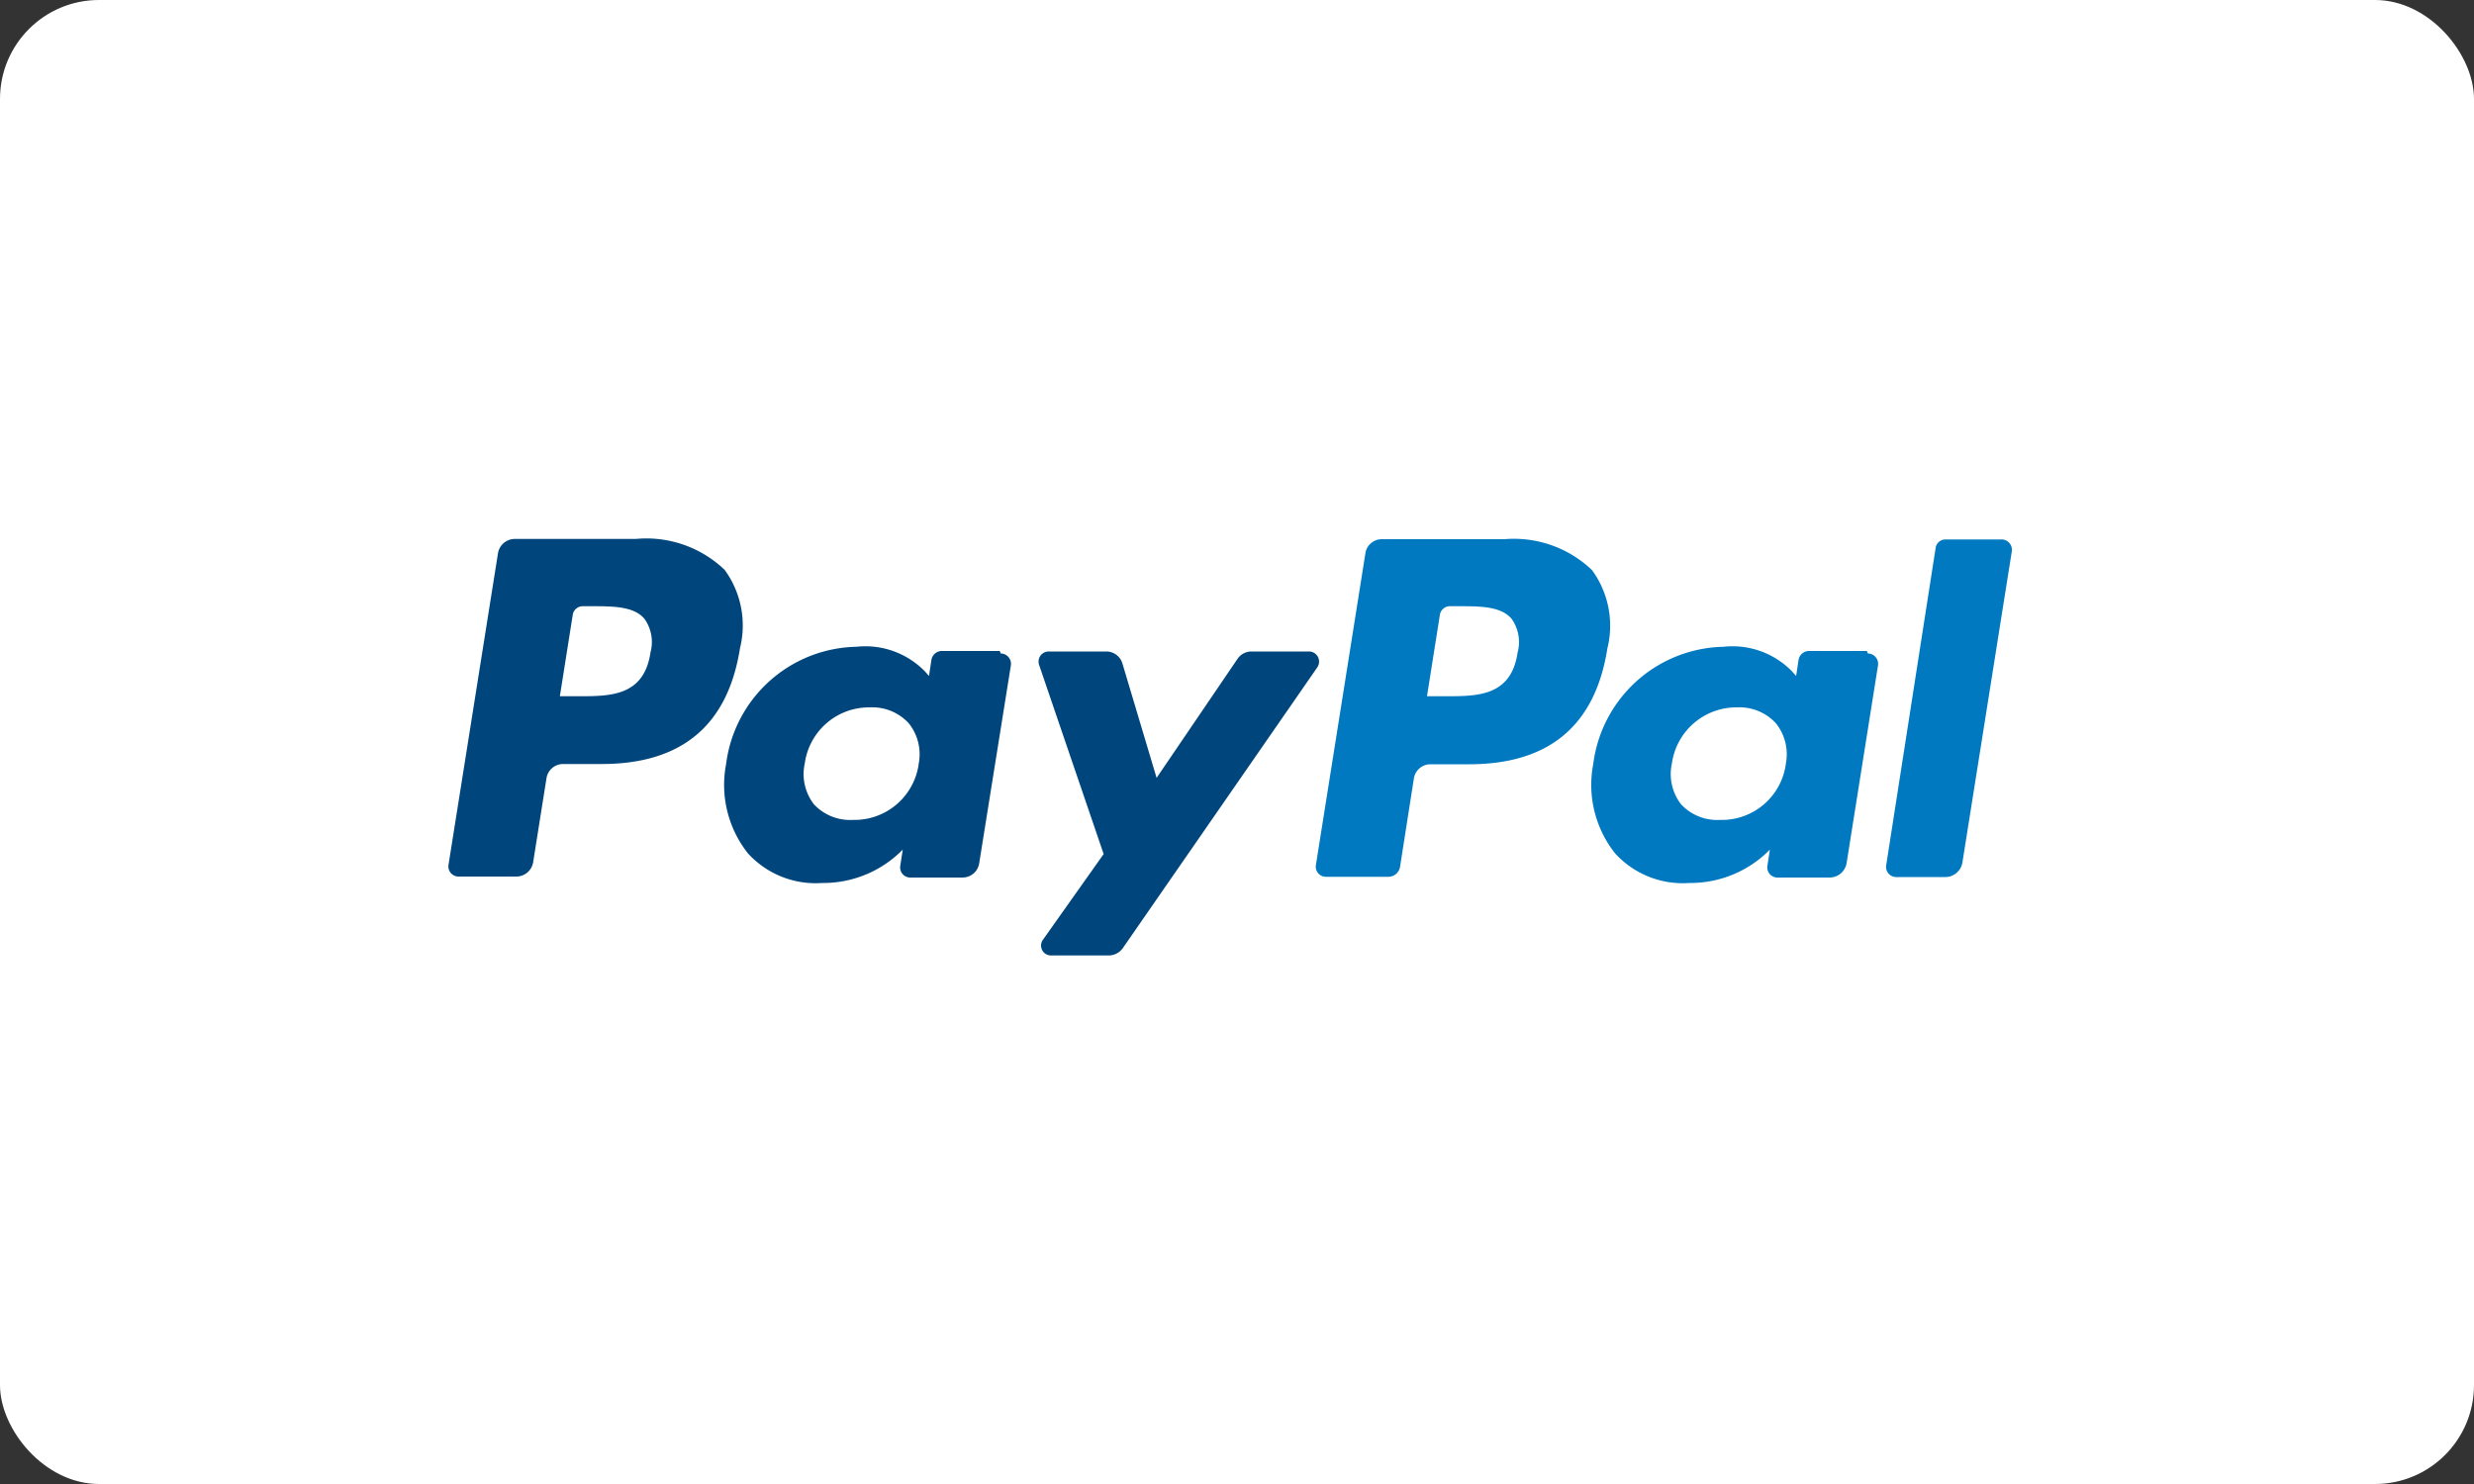
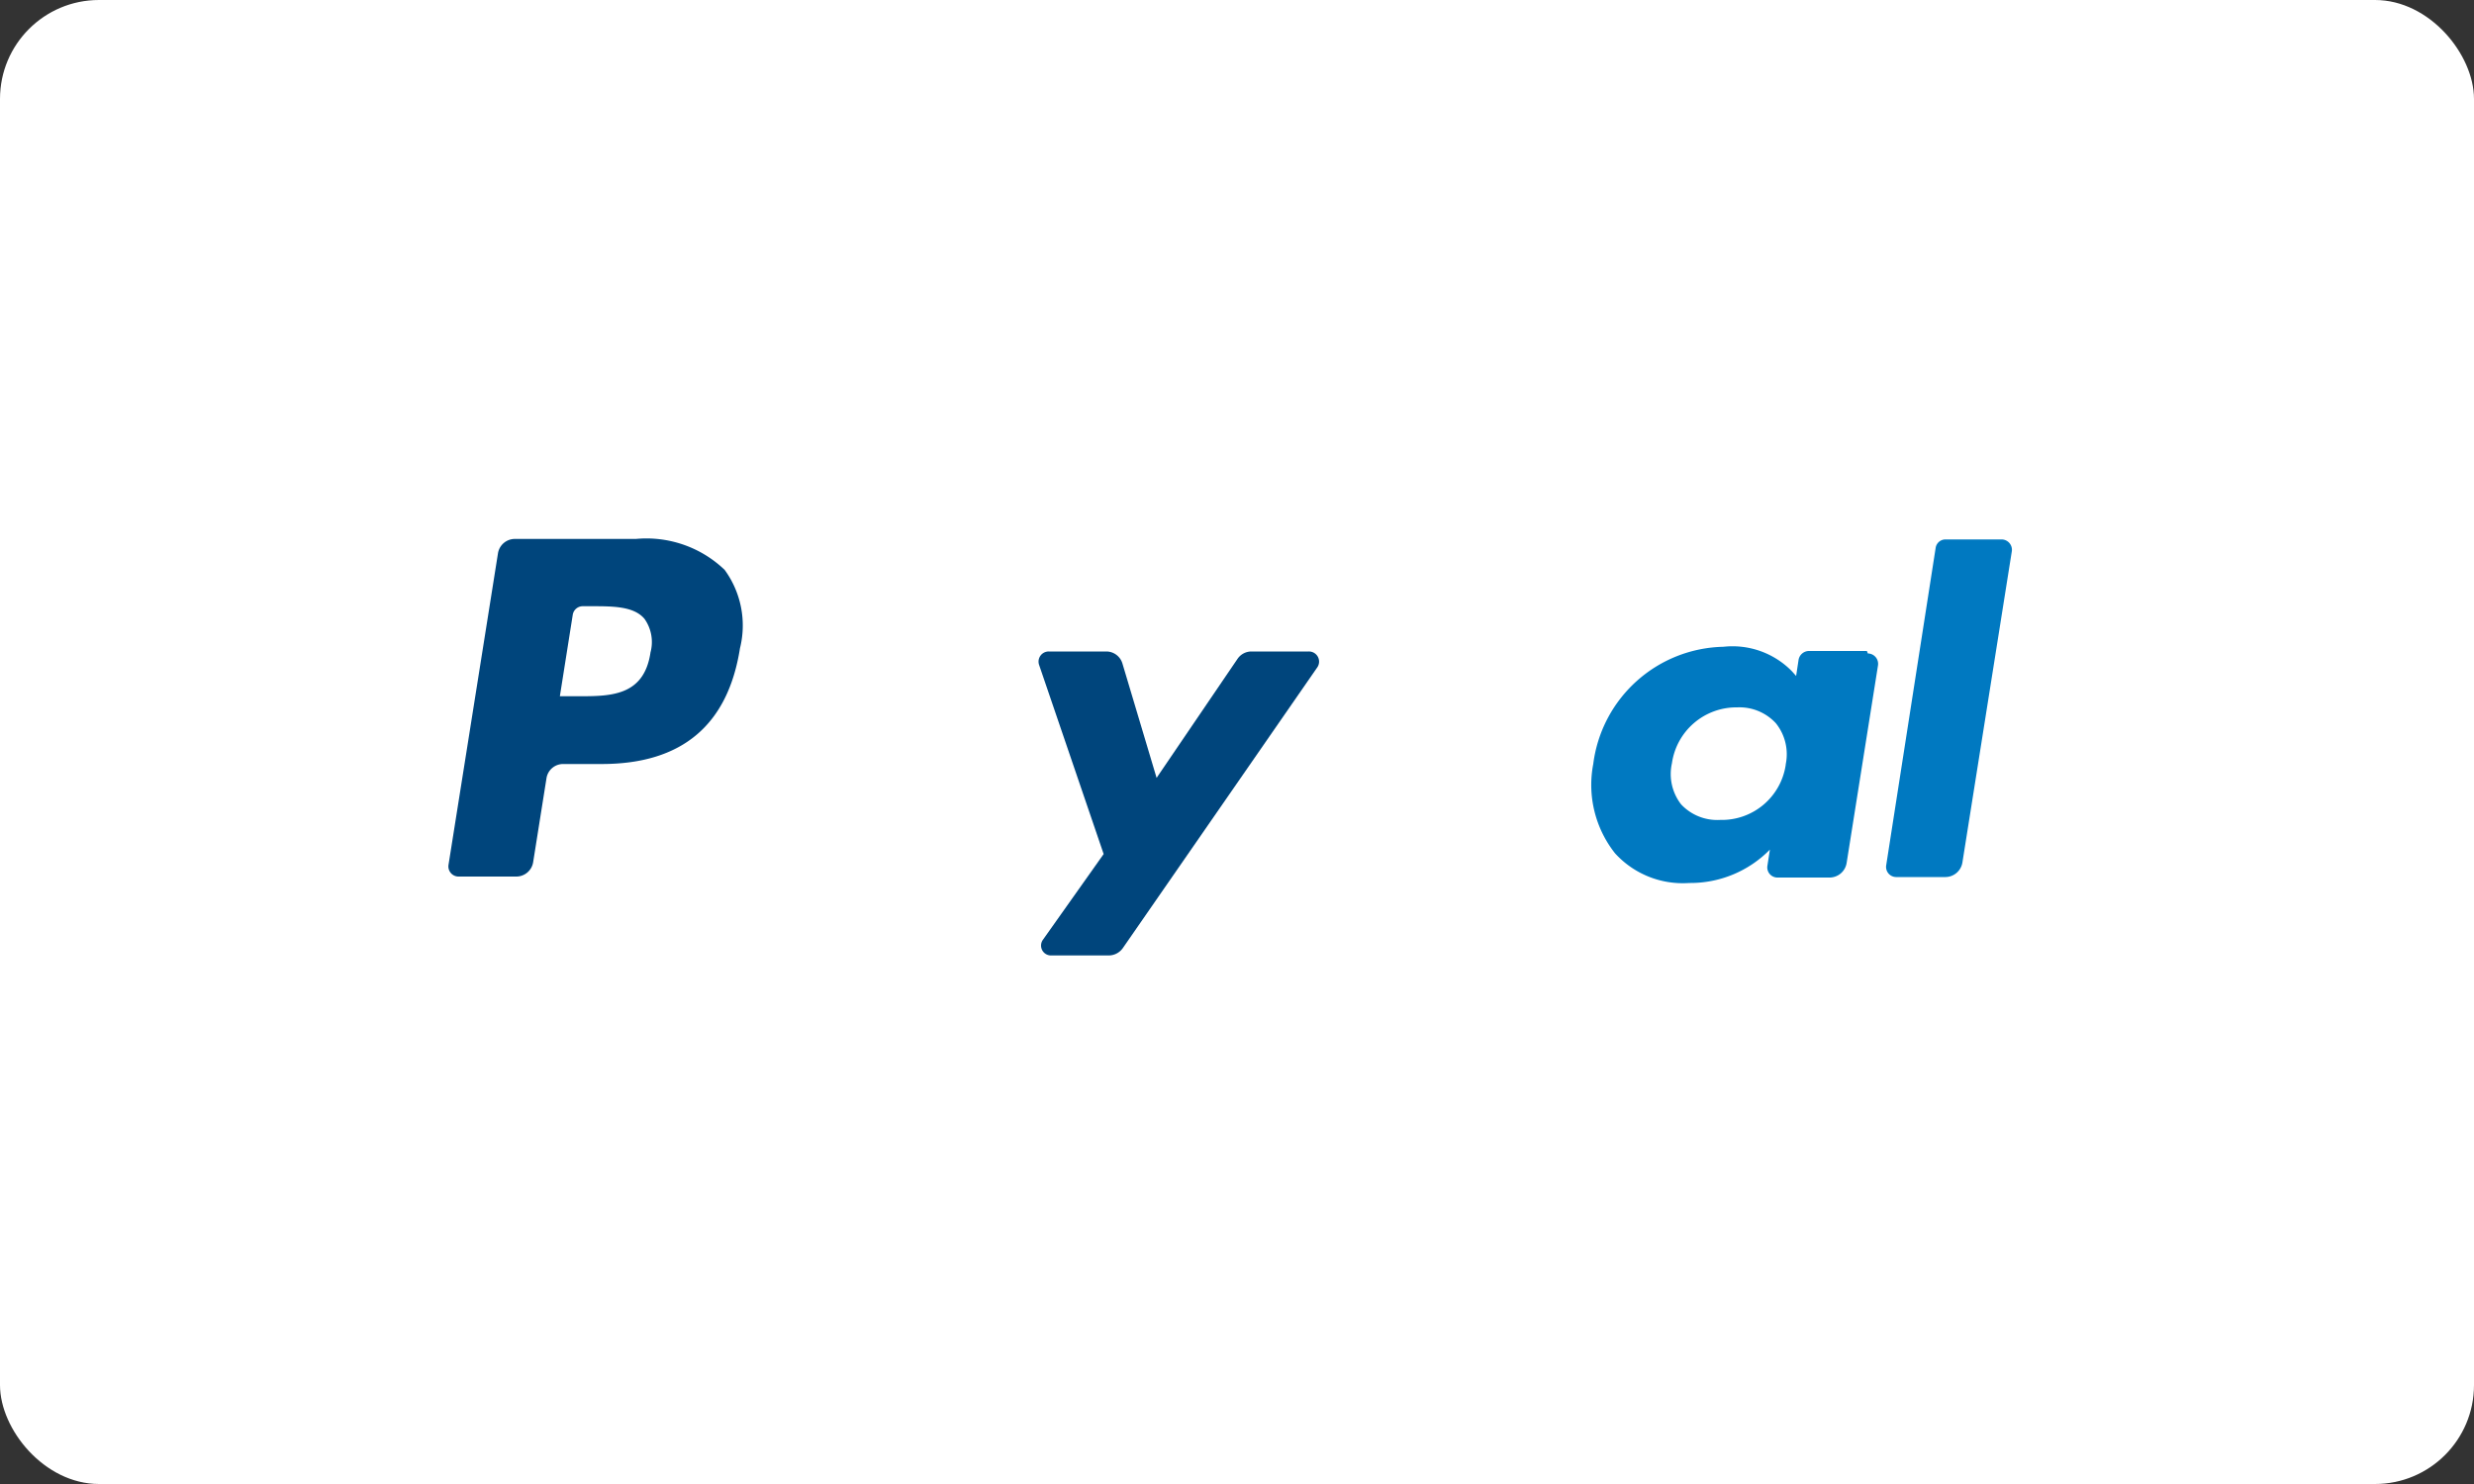
<svg xmlns="http://www.w3.org/2000/svg" viewBox="0 0 100 60">
  <rect x="0" y="0" width="100" height="60" fill="#333333" stroke="none" />
  <g>
    <rect width="100" height="60" rx="4" style="fill: #fff" />
-     <path d="M60.53,26.25C60.26,28,58.92,28,57.61,28h-.74l.52-3.29a.41.41,0,0,1,.41-.35h.34c.88,0,1.72,0,2.15.51a1.62,1.62,0,0,1,.24,1.37M60,21.65H55.05a.67.67,0,0,0-.67.57l-2,12.6a.41.41,0,0,0,.4.48h2.52a.48.48,0,0,0,.48-.4l.56-3.58a.68.68,0,0,1,.67-.57h1.56c3.24,0,5.1-1.57,5.59-4.68a3.81,3.81,0,0,0-.62-3.17A4.57,4.57,0,0,0,60,21.65" transform="translate(0.81 0.15)" style="fill: #0079c1;fill-rule: evenodd" />
    <path d="M25.48,26.25C25.21,28,23.86,28,22.56,28h-.74l.52-3.29a.41.41,0,0,1,.4-.35h.34c.89,0,1.73,0,2.16.51a1.62,1.62,0,0,1,.24,1.37m-.57-4.6H20a.69.69,0,0,0-.68.57l-2,12.6a.41.41,0,0,0,.4.48h2.35a.69.69,0,0,0,.67-.58l.54-3.4a.68.68,0,0,1,.67-.57h1.56c3.24,0,5.1-1.57,5.59-4.68a3.81,3.81,0,0,0-.62-3.17,4.57,4.57,0,0,0-3.59-1.25" transform="translate(0.81 0.15)" style="fill: #00457c;fill-rule: evenodd" />
-     <path d="M36.32,30.77A2.62,2.62,0,0,1,33.67,33a2,2,0,0,1-1.58-.63,2,2,0,0,1-.37-1.66,2.62,2.62,0,0,1,2.63-2.26,2,2,0,0,1,1.57.64,2,2,0,0,1,.4,1.66m3.28-4.58H37.25a.43.43,0,0,0-.41.35l-.1.66L36.58,27a3.36,3.36,0,0,0-2.78-1,5.42,5.42,0,0,0-5.26,4.74,4.46,4.46,0,0,0,.88,3.61,3.7,3.7,0,0,0,3,1.2,4.5,4.5,0,0,0,3.26-1.35l-.1.65a.41.41,0,0,0,.4.48h2.12a.68.68,0,0,0,.67-.58l1.28-8a.42.42,0,0,0-.41-.48" transform="translate(0.81 0.15)" style="fill: #00457c;fill-rule: evenodd" />
    <path d="M71.37,30.77A2.61,2.61,0,0,1,68.72,33a2,2,0,0,1-1.58-.63,2,2,0,0,1-.37-1.66,2.63,2.63,0,0,1,2.64-2.26,2,2,0,0,1,1.56.64,2,2,0,0,1,.4,1.66m3.28-4.58H72.3a.43.43,0,0,0-.41.35l-.1.66L71.63,27a3.36,3.36,0,0,0-2.78-1,5.42,5.42,0,0,0-5.26,4.74,4.46,4.46,0,0,0,.88,3.61,3.7,3.7,0,0,0,3,1.2,4.5,4.5,0,0,0,3.26-1.35l-.1.65a.41.41,0,0,0,.4.48h2.12a.7.7,0,0,0,.68-.58l1.27-8a.42.42,0,0,0-.41-.48" transform="translate(0.81 0.15)" style="fill: #0079c1;fill-rule: evenodd" />
    <path d="M52.13,26.19H49.77a.68.68,0,0,0-.56.3L45.94,31.3l-1.38-4.62a.68.68,0,0,0-.65-.49H41.58a.41.41,0,0,0-.39.54l2.61,7.65-2.45,3.46a.4.4,0,0,0,.33.64H44a.7.7,0,0,0,.57-.29l7.86-11.35a.41.41,0,0,0-.34-.65" transform="translate(0.81 0.15)" style="fill: #00457c;fill-rule: evenodd" />
    <path d="M77.43,22l-2,12.84a.41.41,0,0,0,.4.47h2a.7.7,0,0,0,.68-.58l2-12.6a.42.42,0,0,0-.41-.47H77.83a.4.4,0,0,0-.4.34" transform="translate(0.81 0.15)" style="fill: #0079c1;fill-rule: evenodd" />
  </g>
</svg>